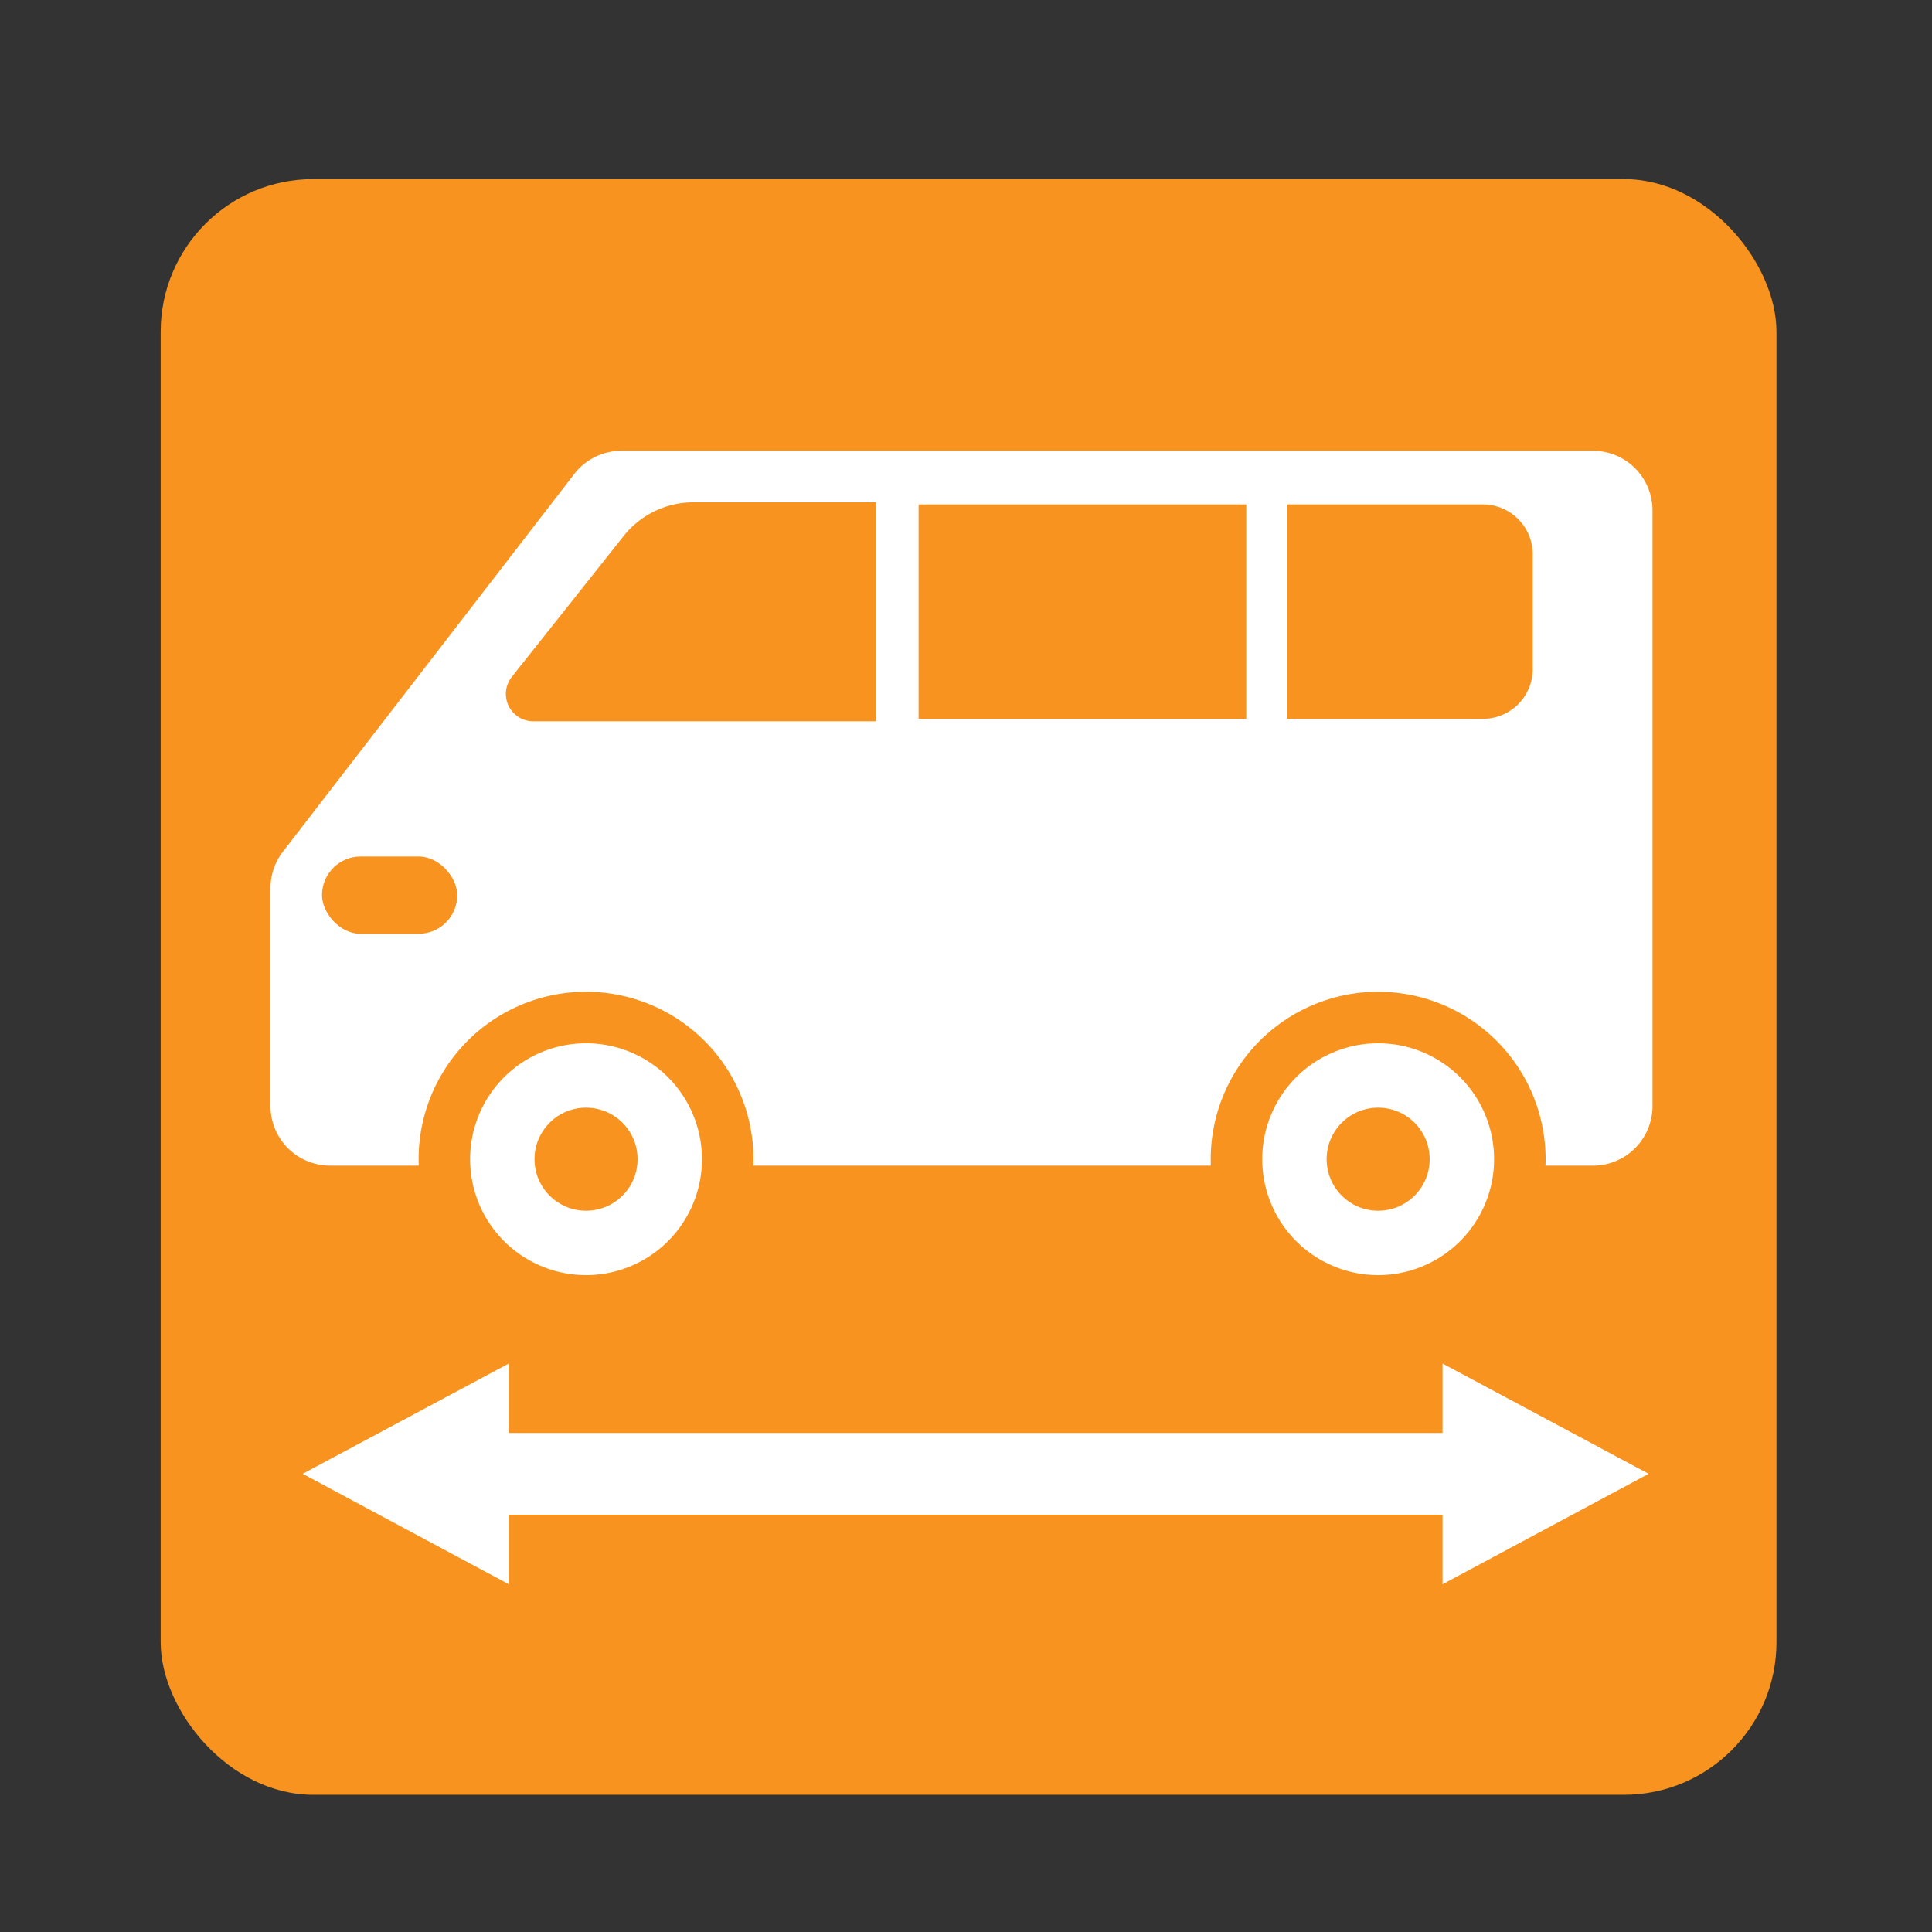
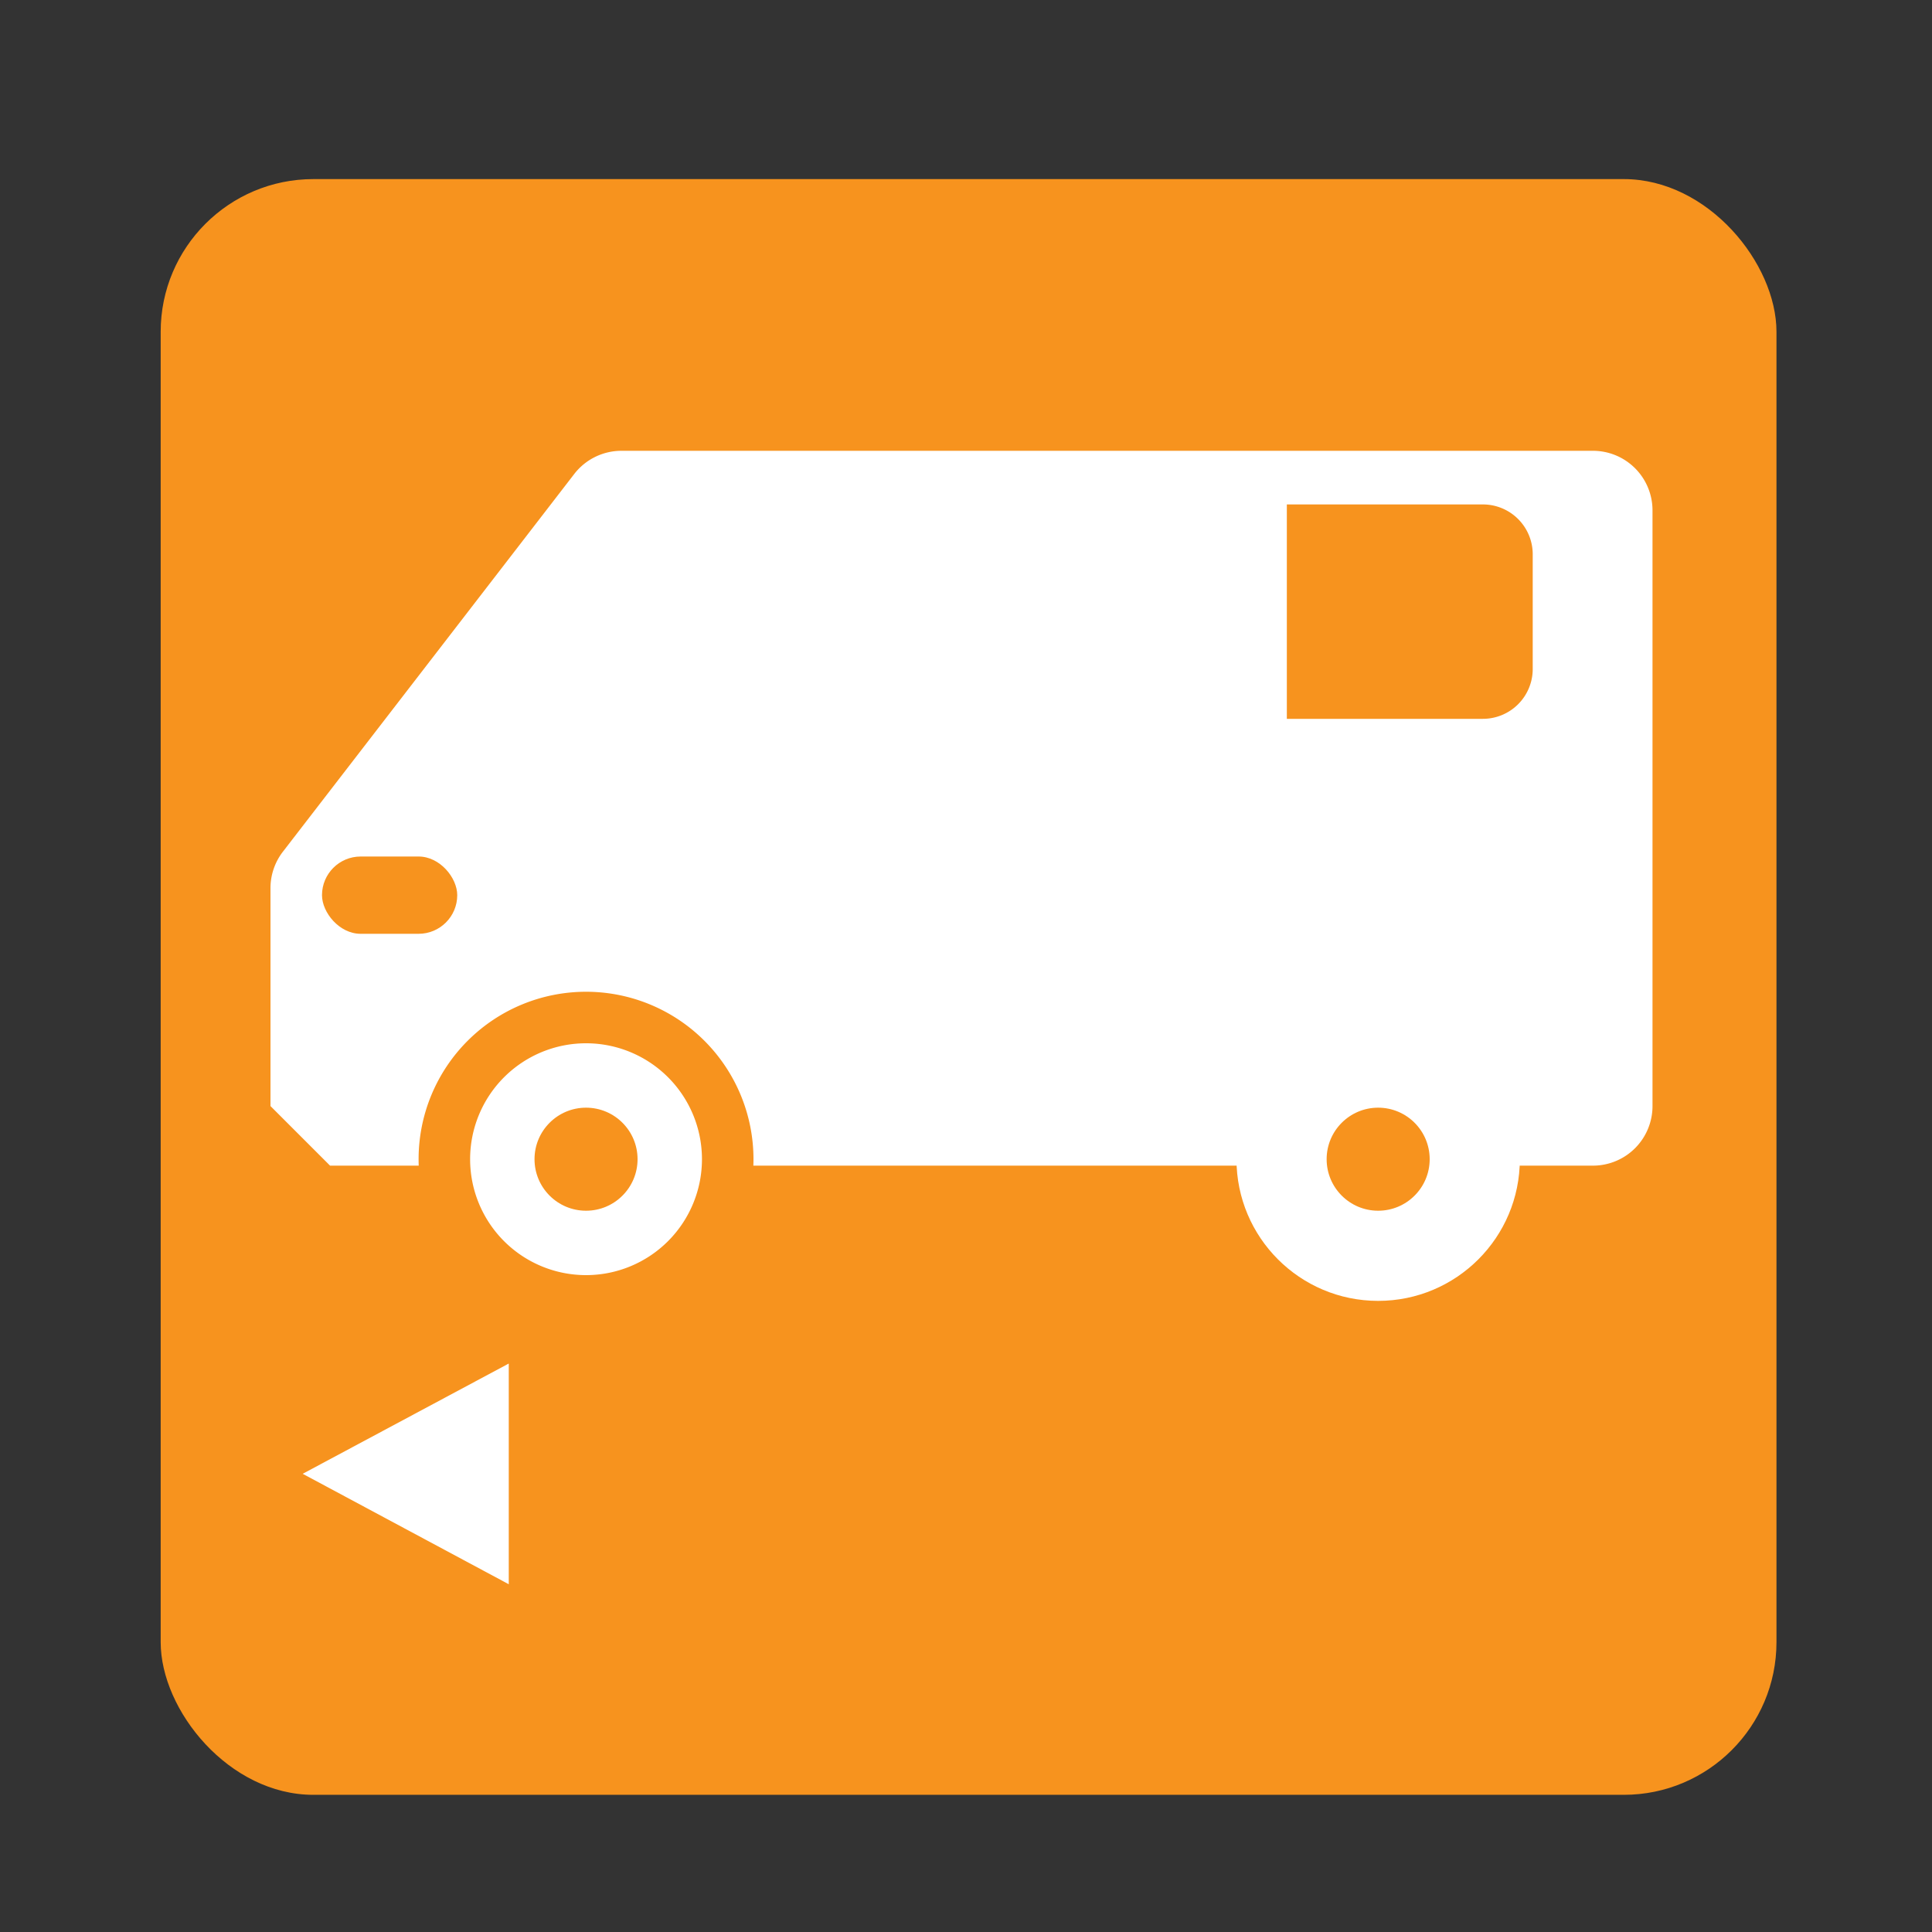
<svg xmlns="http://www.w3.org/2000/svg" viewBox="0 0 300 300">
  <rect x="0" y="0" width="300" height="300" fill="#333333" stroke="none" />
  <defs>
    <style>.cls-1{fill:#f7931e;}.cls-2{fill:#fff;}</style>
  </defs>
  <title>umi_s_8</title>
  <g id="umi_s__2" data-name="umi_s_８">
    <rect class="cls-1" x="24.95" y="27.81" width="250.9" height="250.89" rx="23.71" ry="23.71" />
-     <path class="cls-2" d="M51.25,181h196.1a9.25,9.25,0,0,0,9.25-9.25V79.25A9.25,9.25,0,0,0,247.35,70H96.5a9.26,9.26,0,0,0-7.33,3.6L43.93,132.25A9.26,9.26,0,0,0,42,137.9v33.85A9.25,9.25,0,0,0,51.25,181Z" />
-     <rect class="cls-1" x="142.64" y="78.33" width="50.88" height="33.3" />
+     <path class="cls-2" d="M51.25,181h196.1a9.25,9.25,0,0,0,9.25-9.25V79.25A9.25,9.25,0,0,0,247.35,70H96.5a9.26,9.26,0,0,0-7.33,3.6L43.93,132.25A9.26,9.26,0,0,0,42,137.9v33.85Z" />
    <circle class="cls-2" cx="91" cy="180" r="22" />
    <path class="cls-1" d="M91,206a26,26,0,1,1,26-26A26,26,0,0,1,91,206Zm0-44a18,18,0,1,0,18,18A18,18,0,0,0,91,162Z" />
    <circle class="cls-1" cx="91" cy="180" r="8" />
    <circle class="cls-2" cx="214" cy="180" r="22" />
-     <path class="cls-1" d="M214,206a26,26,0,1,1,26-26A26,26,0,0,1,214,206Zm0-44a18,18,0,1,0,18,18A18,18,0,0,0,214,162Z" />
    <circle class="cls-1" cx="214" cy="180" r="8" />
    <path class="cls-1" d="M199.82,78.33H230.2A7.74,7.74,0,0,1,238,86.07v17.81a7.74,7.74,0,0,1-7.75,7.74H199.82" />
-     <path class="cls-1" d="M96.85,83.22,79.47,105.11A4.25,4.25,0,0,0,82.8,112H136V78H107.67A13.82,13.82,0,0,0,96.85,83.22Z" />
    <rect class="cls-1" x="50" y="133" width="21" height="12" rx="6" ry="6" />
-     <path class="cls-2" d="M224,246V211.73l32,17.12Z" />
    <path class="cls-2" d="M79,211.73V246L47,228.85Z" />
-     <rect class="cls-2" x="140.42" y="147.4" width="12.69" height="162.91" transform="translate(-82.08 375.62) rotate(-90)" />
  </g>
</svg>